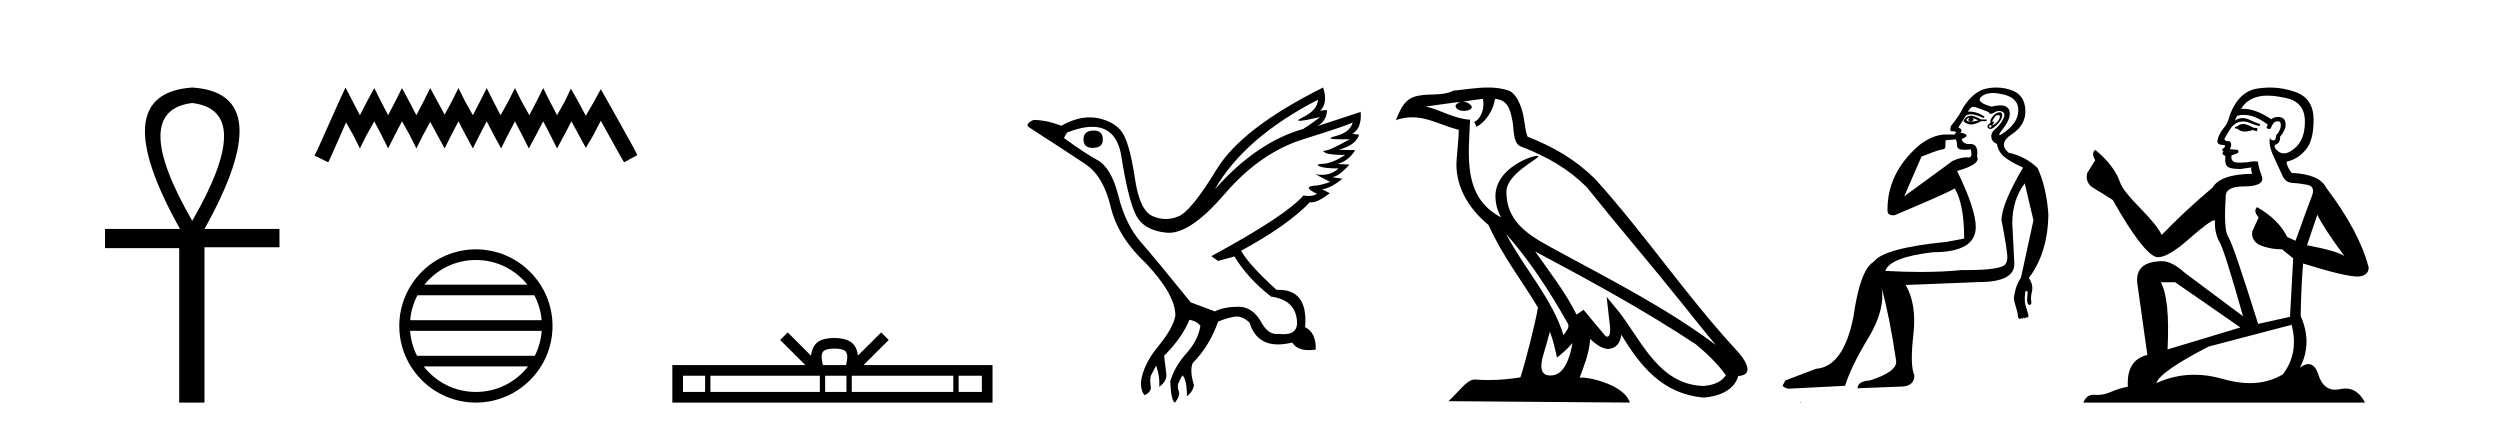
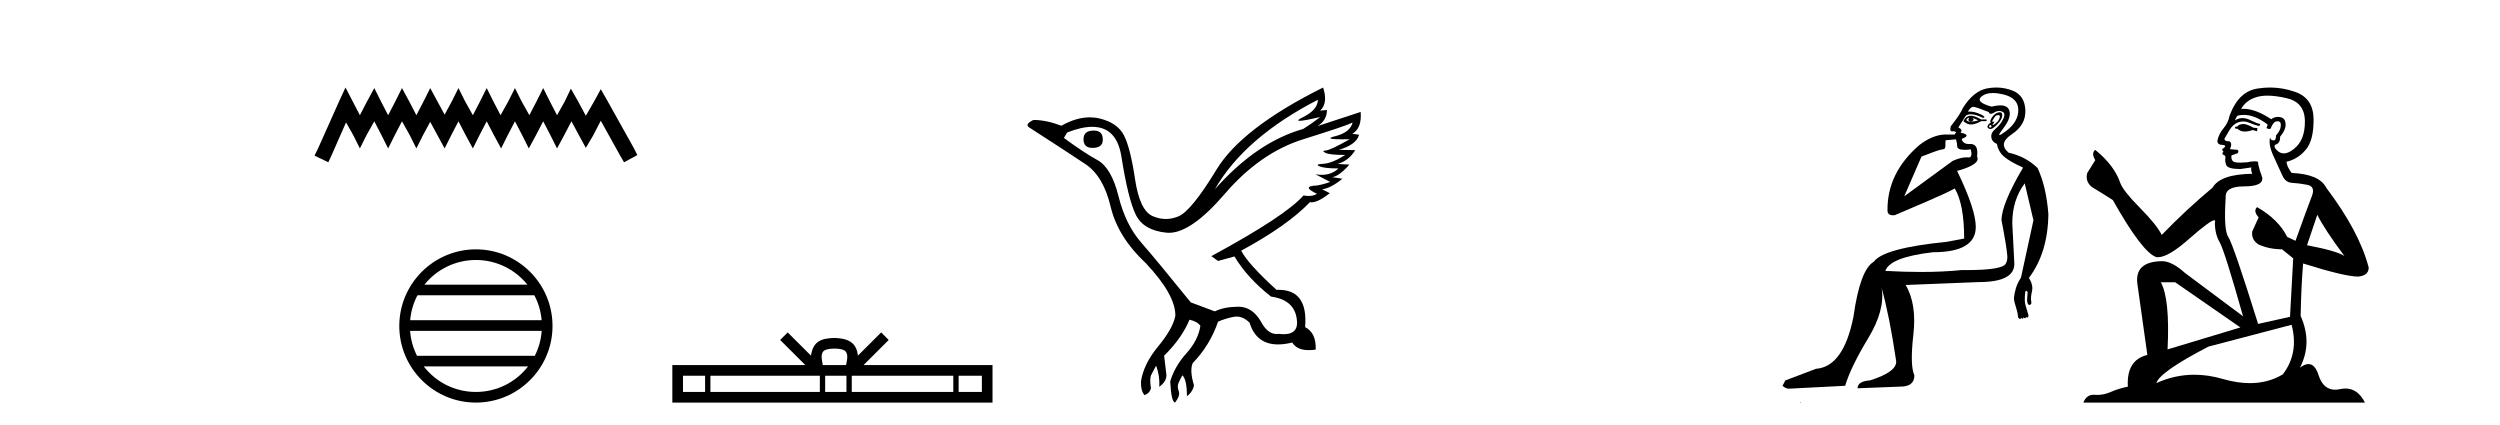
<svg xmlns="http://www.w3.org/2000/svg" width="241.0" height="41.0">
-   <path d="M 18.533 9.93 Q 24.662 10.676 18.533 21.285 Q 12.403 10.676 18.533 9.93 ZM 18.533 8.437 Q 10.046 9.026 17.354 22.071 L 10.124 22.071 L 10.124 23.918 L 17.275 23.918 L 17.275 38.809 L 19.711 38.809 L 19.711 23.839 L 26.941 23.839 L 26.941 22.071 L 19.711 22.071 Q 27.02 8.987 18.533 8.437 Z" style="fill:#000000;stroke:none" />
  <path d="M 33.305 8.437 L 32.665 9.825 L 30.636 14.363 L 30.316 15.003 L 31.65 15.644 L 31.971 14.95 L 33.359 11.8 L 34.053 13.028 L 34.693 14.309 L 35.334 13.028 L 36.081 11.693 L 36.775 13.028 L 37.416 14.309 L 38.057 13.028 L 38.751 11.693 L 39.498 13.028 L 40.139 14.309 L 40.779 13.028 L 41.473 11.747 L 42.167 13.028 L 42.861 14.309 L 43.502 13.028 L 44.196 11.693 L 44.89 13.028 L 45.584 14.309 L 46.224 13.028 L 46.918 11.693 L 47.612 13.028 L 48.306 14.309 L 48.947 13.028 L 49.641 11.693 L 50.335 13.028 L 50.976 14.309 L 51.67 13.028 L 52.364 11.693 L 53.058 13.028 L 53.698 14.309 L 54.392 13.028 L 55.086 11.693 L 55.834 13.081 L 56.474 14.256 L 57.168 13.081 L 57.916 11.64 L 59.784 15.003 L 60.158 15.644 L 61.439 14.95 L 61.119 14.309 L 58.556 9.718 L 57.916 8.597 L 57.275 9.771 L 56.474 11.159 L 55.727 9.771 L 55.033 8.544 L 54.446 9.771 L 53.698 11.106 L 53.004 9.771 L 52.364 8.49 L 51.723 9.771 L 51.029 11.106 L 50.282 9.771 L 49.641 8.49 L 49 9.771 L 48.253 11.106 L 47.559 9.771 L 46.918 8.49 L 46.278 9.771 L 45.584 11.106 L 44.836 9.771 L 44.196 8.49 L 43.555 9.771 L 42.861 11.053 L 42.167 9.771 L 41.473 8.49 L 40.833 9.771 L 40.139 11.106 L 39.445 9.771 L 38.751 8.49 L 38.11 9.771 L 37.416 11.106 L 36.722 9.771 L 36.081 8.49 L 35.387 9.771 L 34.693 11.106 L 33.999 9.771 L 33.305 8.437 Z" style="fill:#000000;stroke:none" />
  <path d="M 45.877 25.062 C 47.886 25.062 49.675 25.99 50.84 27.44 L 40.915 27.44 C 42.08 25.99 43.869 25.062 45.877 25.062 ZM 51.512 28.465 C 51.895 29.195 52.141 30.008 52.215 30.87 L 39.54 30.87 C 39.614 30.008 39.86 29.195 40.243 28.465 ZM 52.221 31.895 C 52.159 32.756 51.925 33.568 51.555 34.299 L 40.2 34.299 C 39.83 33.568 39.596 32.756 39.533 31.895 ZM 50.904 35.324 C 49.741 36.822 47.923 37.784 45.877 37.784 C 43.831 37.784 42.013 36.822 40.85 35.324 ZM 45.877 24.037 C 41.806 24.037 38.491 27.352 38.491 31.424 C 38.491 35.495 41.806 38.809 45.877 38.809 C 49.949 38.809 53.263 35.495 53.263 31.424 C 53.263 27.352 49.949 24.037 45.877 24.037 Z" style="fill:#000000;stroke:none" />
  <path d="M 80.44 33.604 C 80.94 33.604 81.241 33.689 81.397 33.778 C 81.851 34.068 81.635 34.761 81.562 35.195 L 79.317 35.195 C 79.263 34.752 79.019 34.076 79.482 33.778 C 79.638 33.689 79.939 33.604 80.44 33.604 ZM 67.971 36.222 L 67.971 37.782 L 65.841 37.782 L 65.841 36.222 ZM 79.033 36.222 L 79.033 37.782 L 68.484 37.782 L 68.484 36.222 ZM 81.598 36.222 L 81.598 37.782 L 79.545 37.782 L 79.545 36.222 ZM 91.898 36.222 L 91.898 37.782 L 82.111 37.782 L 82.111 36.222 ZM 94.652 36.222 L 94.652 37.782 L 92.411 37.782 L 92.411 36.222 ZM 75.933 32.045 L 75.208 32.773 L 77.636 35.195 L 64.814 35.195 L 64.814 38.809 L 95.679 38.809 L 95.679 35.195 L 83.243 35.195 L 85.672 32.773 L 84.946 32.045 L 82.7 34.284 C 82.566 32.927 81.636 32.615 80.44 32.577 C 79.162 32.611 78.377 32.9 78.179 34.284 L 75.933 32.045 Z" style="fill:#000000;stroke:none" />
  <path d="M 105.44 12.586 Q 104.449 12.586 104.449 13.421 Q 104.449 14.257 105.316 14.257 Q 106.307 14.257 106.307 13.483 Q 106.338 12.586 105.44 12.586 ZM 127.051 9.613 Q 127.02 10.604 125.596 11.301 Q 124.891 11.645 125.292 11.645 Q 125.702 11.645 127.267 11.285 L 127.267 11.285 Q 126.339 11.997 125.627 12.431 Q 121.137 13.7 117.112 18.251 Q 119.961 13.267 127.051 9.613 ZM 130.395 11.812 Q 130.147 12.771 128.723 13.127 Q 127.509 13.431 129.374 13.431 Q 129.698 13.431 130.116 13.421 L 130.116 13.421 Q 128.258 14.474 127.809 14.505 Q 127.36 14.536 127.778 14.737 Q 128.196 14.939 129.682 14.939 Q 128.413 15.744 127.562 15.79 Q 126.71 15.836 127.206 16.038 Q 127.701 16.239 129.032 16.239 Q 128.369 16.854 127.417 16.854 Q 127.124 16.854 126.803 16.796 L 126.803 16.796 L 128.227 17.539 Q 127.546 17.787 126.958 17.88 Q 125.379 17.942 126.958 18.685 Q 126.628 18.891 126.16 18.891 Q 125.926 18.891 125.658 18.84 Q 123.924 20.821 116.772 24.691 L 117.422 25.156 L 119.001 24.722 Q 120.239 26.797 122.53 28.592 Q 125.007 28.933 125.038 31.162 Q 125.012 32.216 123.752 32.216 Q 123.532 32.216 123.274 32.184 Q 123.169 32.2 123.068 32.2 Q 122.179 32.2 121.54 30.976 Q 120.713 29.567 119.371 29.567 Q 119.356 29.567 119.342 29.568 Q 117.979 29.583 117.112 30.016 L 114.79 29.15 Q 111.508 25.094 110.007 23.375 Q 108.505 21.657 107.824 18.917 Q 107.143 16.177 105.796 15.434 Q 104.449 14.691 102.561 13.298 L 102.87 12.771 Q 104.262 12.226 105.291 12.226 Q 107.65 12.226 108.103 15.093 Q 108.753 19.211 109.496 20.713 Q 110.239 22.214 112.453 22.431 Q 112.568 22.442 112.686 22.442 Q 114.843 22.442 118.072 18.685 Q 121.478 14.722 125.642 13.421 Q 129.806 12.121 130.395 11.812 ZM 127.546 8.437 Q 119.713 12.338 117.283 16.332 Q 114.852 20.326 113.614 20.852 Q 113.004 21.111 112.39 21.111 Q 111.757 21.111 111.121 20.837 Q 109.868 20.295 109.419 17.276 Q 108.97 14.257 108.35 13.05 Q 107.731 11.842 106.013 11.425 Q 105.544 11.311 105.056 11.311 Q 103.754 11.311 102.313 12.121 Q 100.858 11.564 99.62 11.564 Q 98.722 11.997 99.248 12.307 Q 102.901 14.66 104.635 15.821 Q 106.369 16.982 107.066 19.923 Q 107.762 22.865 110.487 25.403 Q 113.335 28.437 113.304 30.45 Q 113.057 31.688 111.648 33.391 Q 110.239 35.094 109.991 36.766 Q 109.96 37.664 110.332 38.097 Q 110.858 37.881 110.951 37.416 Q 110.796 36.456 110.998 36.1 Q 111.199 35.744 111.447 35.249 Q 111.818 36.209 111.756 37.292 Q 112.499 36.735 112.437 36.085 L 112.221 34.289 Q 113.923 32.617 114.666 30.821 Q 115.41 30.976 115.719 31.41 Q 115.502 32.803 114.372 34.057 Q 113.242 35.311 112.809 36.766 Q 112.902 38.716 113.273 38.809 Q 113.8 38.128 113.629 37.695 Q 113.459 37.261 113.614 36.905 Q 113.769 36.549 113.985 36.178 Q 114.419 36.611 114.419 38.19 Q 114.976 37.788 115.1 37.137 Q 114.666 35.744 114.976 35.001 Q 116.617 33.329 117.422 31.007 Q 118.134 30.698 118.924 30.543 Q 119.065 30.515 119.204 30.515 Q 119.846 30.515 120.456 31.1 Q 121.101 33.203 123.204 33.203 Q 123.825 33.203 124.574 33.02 Q 125.014 33.753 126.168 33.753 Q 126.476 33.753 126.834 33.701 Q 126.896 32.091 125.812 31.534 Q 126.112 27.938 123.251 27.938 Q 123.156 27.938 123.057 27.942 Q 120.301 25.434 119.651 24.165 Q 124.109 21.75 126.277 19.49 Q 126.349 19.504 126.429 19.504 Q 127.068 19.504 128.196 18.623 L 127.453 18.251 Q 128.32 18.128 129.404 17.23 L 128.413 17.075 Q 129.063 17.013 130.085 15.867 L 128.939 15.805 Q 130.023 15.496 130.642 14.474 L 129.063 14.443 Q 130.766 13.948 131.014 12.988 L 130.364 12.895 Q 131.292 12.369 131.169 10.79 L 131.169 10.79 L 127.02 12.152 Q 127.918 11.595 127.918 10.604 L 127.918 10.604 L 127.267 10.666 Q 128.042 9.923 127.546 8.437 Z" style="fill:#000000;stroke:none" />
-   <path d="M 145.173 22.54 L 145.173 22.54 C 147.467 25.118 149.367 28.06 151.06 31.048 C 151.415 31.486 151.015 31.888 150.722 32.305 C 149.606 28.763 147.039 26.03 145.173 22.54 ZM 142.953 9.529 C 143.144 10.422 142.792 11.451 142.115 11.755 L 142.331 12.217 C 143.177 11.815 143.989 10.612 144.11 9.532 C 145.265 9.601 145.58 10.47 145.761 11.479 C 145.977 12.168 145.758 13.841 146.631 14.13 C 149.212 15.129 151.184 16.285 152.954 18.031 C 156.009 21.852 159.202 25.552 162.257 29.376 C 163.444 30.865 164.529 32.228 165.41 33.257 C 160.771 29.789 155.587 27.136 150.502 24.38 C 147.799 22.911 145.22 21.71 145.22 18.477 C 145.22 16.738 148.424 15.281 148.292 15.055 C 148.281 15.035 148.244 15.026 148.185 15.026 C 147.528 15.026 144.161 16.274 144.161 18.907 C 144.161 19.637 144.356 20.313 144.695 20.944 C 144.69 20.944 144.685 20.943 144.68 20.943 C 140.987 18.986 141.573 15.028 141.716 11.538 C 140.182 11.453 138.918 10.616 137.461 10.267 C 138.591 10.121 139.718 9.933 140.851 9.816 L 140.851 9.816 C 140.638 9.858 140.444 9.982 140.314 10.154 C 140.296 10.526 140.716 10.69 141.127 10.69 C 141.527 10.69 141.917 10.534 141.879 10.264 C 141.698 9.982 141.369 9.799 141.031 9.799 C 141.021 9.799 141.011 9.799 141.002 9.799 C 141.565 9.719 142.316 9.599 142.953 9.529 ZM 149.403 31.976 C 149.733 32.78 149.905 33.632 150.092 34.476 C 150.63 34.04 151.152 33.593 151.593 33.06 L 151.593 33.06 C 151.306 34.623 150.769 36.199 149.468 36.199 C 148.68 36.199 148.315 35.667 148.82 34.054 C 149.058 33.293 149.248 32.566 149.403 31.976 ZM 147.989 24.242 L 147.989 24.242 C 153.255 27.047 158.469 29.879 163.449 33.171 C 164.622 34.122 165.667 35.181 166.375 36.172 C 165.905 36.901 165.012 37.152 164.186 37.207 C 159.971 37.06 158.321 32.996 156.094 30.093 L 154.883 28.622 L 155.092 30.507 C 155.106 30.846 155.454 32.452 154.935 32.452 C 154.891 32.452 154.841 32.44 154.783 32.415 L 152.653 29.865 C 152.425 30.015 152.211 30.186 151.976 30.325 C 150.919 28.187 149.372 26.196 147.989 24.242 ZM 143.444 8.437 C 142.337 8.437 141.204 8.636 140.128 8.736 C 138.846 9.361 137.548 8.884 136.203 9.373 C 135.232 9.809 134.96 10.693 134.558 11.576 C 135.13 11.386 135.651 11.308 136.142 11.308 C 137.709 11.308 138.97 12.097 140.626 12.518 C 140.623 13.349 140.493 14.292 140.431 15.242 C 140.174 17.816 141.531 20.076 143.492 21.685 C 144.897 24.814 146.841 27.214 148.26 29.655 C 148.091 30.752 147.071 34.89 146.568 36.376 C 145.582 36.542 144.53 36.636 143.496 36.636 C 143.078 36.636 142.663 36.62 142.257 36.588 C 142.226 36.584 142.194 36.582 142.163 36.582 C 141.365 36.582 140.487 37.945 139.627 38.673 L 157.112 38.809 C 156.666 37.233 153.559 36.397 152.455 36.397 C 152.391 36.397 152.335 36.399 152.285 36.405 C 152.675 35.29 153.161 34.243 153.299 32.686 C 153.787 33.123 154.335 33.595 155.018 33.644 C 155.853 33.582 156.192 33.011 156.298 32.267 C 158.189 35.396 160.305 37.951 164.186 38.327 C 165.527 38.261 167.198 37.675 167.56 36.25 C 169.339 36.149 168.034 34.416 167.374 33.737 C 162.533 28.498 158.538 22.517 153.755 17.238 C 151.913 15.421 149.833 14.192 147.258 13.173 C 147.066 12.702 147.003 12.032 146.878 11.295 C 146.742 10.491 146.313 9.174 145.529 8.765 C 144.861 8.519 144.158 8.437 143.444 8.437 Z" style="fill:#000000;stroke:none" />
  <path d="M 189.791 11.353 C 189.792 11.353 189.793 11.353 189.795 11.353 C 189.805 11.353 189.816 11.355 189.826 11.358 C 189.692 11.572 189.746 11.692 189.986 11.718 C 190.279 11.638 190.332 11.518 190.145 11.358 L 190.145 11.358 C 190.332 11.438 190.519 11.518 190.706 11.598 C 190.466 11.678 190.225 11.718 189.986 11.718 C 189.954 11.723 189.924 11.725 189.896 11.725 C 189.751 11.725 189.634 11.67 189.546 11.558 C 189.637 11.421 189.719 11.353 189.791 11.353 ZM 189.98 11.155 C 189.955 11.155 189.93 11.156 189.906 11.158 C 189.639 11.185 189.426 11.358 189.266 11.678 C 189.506 11.894 189.751 12.002 190.002 12.002 C 190.03 12.002 190.058 12.001 190.086 11.998 C 190.366 11.971 190.665 11.865 190.985 11.678 L 191.505 11.678 L 191.505 11.518 L 190.985 11.518 C 190.575 11.277 190.24 11.155 189.983 11.155 C 189.982 11.155 189.981 11.155 189.98 11.155 ZM 192.65 11.097 C 192.756 11.097 192.801 11.151 192.785 11.258 C 192.758 11.432 192.678 11.591 192.545 11.738 C 192.412 11.885 192.285 11.985 192.165 12.038 C 192.133 12.052 192.11 12.059 192.095 12.059 C 192.053 12.059 192.077 12.005 192.165 11.898 C 192.259 11.783 192.279 11.725 192.225 11.725 C 192.211 11.725 192.191 11.729 192.165 11.738 C 192.139 11.747 192.118 11.751 192.102 11.751 C 192.041 11.751 192.042 11.693 192.105 11.578 C 192.185 11.431 192.278 11.291 192.385 11.158 C 192.495 11.118 192.582 11.098 192.647 11.097 C 192.648 11.097 192.649 11.097 192.65 11.097 ZM 191.865 12.038 C 191.998 12.118 192.025 12.191 191.945 12.258 C 191.909 12.288 191.877 12.303 191.849 12.303 C 191.815 12.303 191.787 12.281 191.765 12.238 C 191.725 12.158 191.759 12.091 191.865 12.038 ZM 192.783 10.823 C 192.727 10.823 192.661 10.835 192.585 10.859 C 192.371 10.925 192.185 11.078 192.025 11.318 C 191.865 11.558 191.825 11.731 191.905 11.838 C 191.745 11.918 191.645 12.018 191.605 12.138 C 191.565 12.258 191.619 12.351 191.765 12.418 C 191.794 12.431 191.826 12.438 191.861 12.438 C 192 12.438 192.181 12.331 192.405 12.118 C 192.685 11.852 192.865 11.618 192.945 11.418 C 193.025 11.218 193.038 11.058 192.985 10.938 C 192.951 10.863 192.887 10.825 192.791 10.823 C 192.788 10.823 192.785 10.823 192.783 10.823 ZM 192.111 8.967 C 192.403 8.967 192.734 9.011 193.105 9.099 C 194.064 9.326 194.551 9.819 194.564 10.578 C 194.577 11.338 194.191 12.018 193.404 12.618 C 193.051 12.888 192.834 13.023 192.756 13.023 C 192.66 13.023 192.769 12.821 193.085 12.418 C 193.658 11.685 193.858 11.085 193.684 10.619 C 193.57 10.311 193.284 10.157 192.827 10.157 C 192.591 10.157 192.311 10.197 191.985 10.279 C 190.919 9.985 190.599 9.659 191.025 9.299 C 191.279 9.086 191.626 8.975 192.067 8.968 C 192.082 8.968 192.096 8.967 192.111 8.967 ZM 188.555 13.433 C 188.558 13.471 188.568 13.512 188.586 13.558 C 188.639 13.691 188.666 13.858 188.666 14.058 C 188.666 14.258 188.792 14.377 189.046 14.417 C 189.155 14.434 189.275 14.443 189.406 14.443 C 189.58 14.443 189.773 14.428 189.986 14.398 L 189.986 14.398 C 190.11 14.92 190.043 15.181 189.784 15.181 C 189.766 15.181 189.746 15.18 189.726 15.177 C 189.674 15.17 189.617 15.167 189.555 15.167 C 189.241 15.167 188.785 15.258 188.226 15.517 L 183.569 18.924 C 184.214 17.419 184.777 16.136 185.234 15.088 C 185.96 14.846 186.655 14.487 187.354 14.381 C 187.633 14.339 187.501 13.834 187.556 13.52 C 187.627 13.519 188.187 13.464 188.555 13.433 ZM 190.225 10.298 C 190.226 10.298 190.228 10.298 190.229 10.298 C 190.235 10.298 190.24 10.298 190.246 10.299 C 190.419 10.312 190.906 10.479 191.705 10.799 C 191.749 10.916 191.822 10.975 191.923 10.975 C 192.004 10.975 192.105 10.936 192.225 10.859 C 192.39 10.751 192.552 10.698 192.712 10.698 C 192.811 10.698 192.908 10.718 193.005 10.758 C 193.258 10.865 193.291 11.105 193.105 11.479 C 192.918 11.852 192.672 12.165 192.365 12.418 C 192.058 12.671 191.925 12.944 191.965 13.237 C 192.005 13.531 192.185 13.744 192.505 13.878 C 192.585 14.357 192.805 14.757 193.165 15.077 C 193.524 15.397 194.144 15.757 195.024 16.157 C 193.638 18.503 192.945 20.195 192.945 21.235 C 192.945 21.235 193.017 21.594 193.111 22.096 C 193.258 22.887 193.458 24.031 193.504 24.674 C 193.528 24.993 193.456 25.25 193.345 25.434 C 193.099 25.838 191.83 26.036 189.551 26.036 C 189.407 26.036 189.258 26.035 189.106 26.034 C 187.903 26.156 186.586 26.217 185.157 26.217 C 184.084 26.217 182.948 26.182 181.748 26.114 C 182.042 25.234 183.575 24.634 186.347 24.314 C 189.093 24.314 190.465 23.501 190.465 21.875 C 190.465 20.755 189.866 18.956 188.666 16.477 C 190.212 16.05 190.852 15.584 190.585 15.077 C 190.692 14.331 190.506 13.931 190.026 13.878 C 189.959 13.884 189.896 13.888 189.836 13.888 C 189.419 13.888 189.176 13.724 189.106 13.398 C 189.506 13.238 189.652 13.104 189.546 12.998 C 189.439 12.891 189.252 12.825 188.986 12.798 C 189.173 12.611 189.106 12.438 188.786 12.278 L 189.506 11.158 C 189.631 11.064 189.791 11.017 189.985 11.017 C 190.288 11.017 190.674 11.131 191.145 11.358 C 191.412 11.332 191.339 11.218 190.925 11.018 C 190.561 10.842 190.201 10.754 189.847 10.754 C 189.8 10.754 189.752 10.755 189.705 10.758 C 189.885 10.451 190.058 10.298 190.225 10.298 ZM 192.44 8.437 C 192.154 8.437 191.862 8.464 191.565 8.519 C 190.699 8.679 189.919 9.305 189.226 10.398 C 189.066 10.798 188.679 11.385 188.066 12.158 C 187.964 12.492 187.997 12.658 188.166 12.658 C 188.173 12.658 188.179 12.658 188.186 12.658 C 188.213 12.656 188.239 12.655 188.263 12.655 C 188.41 12.655 188.518 12.689 188.586 12.758 C 188.497 12.824 188.45 12.896 188.444 12.971 L 187.455 12.968 C 186.703 12.995 185.866 13.333 185.033 13.978 C 182.936 15.778 181.927 17.894 181.954 20.286 C 181.954 20.609 182.138 20.752 182.479 20.752 C 182.535 20.752 182.595 20.748 182.66 20.741 C 184.205 20.068 187.367 18.777 188.441 18.164 C 189.044 19.195 189.346 20.806 189.346 22.995 L 187.666 23.314 C 183.614 23.714 181.268 24.354 180.629 25.234 C 179.749 25.74 179.096 27.513 178.669 30.552 C 178.029 33.751 176.83 35.417 175.07 35.551 L 172.112 36.67 L 171.831 37.19 C 172.045 37.376 172.245 37.47 172.431 37.47 L 177.87 37.19 C 178.243 35.964 178.982 34.438 180.089 32.611 C 181.195 30.785 181.628 29.166 181.388 27.753 L 181.388 27.753 C 181.895 29.566 182.361 31.912 182.788 34.791 C 182.868 35.484 182.028 36.111 180.269 36.67 C 179.469 36.724 179.069 36.977 179.069 37.43 L 183.188 37.27 C 184.094 37.27 184.547 36.91 184.547 36.19 C 184.254 35.55 184.221 34.244 184.447 32.272 C 184.674 30.299 184.427 28.699 183.708 27.473 L 190.745 27.193 C 193.038 27.193 194.184 26.607 194.184 25.434 L 193.984 21.515 C 193.984 20.022 194.384 18.742 195.184 17.676 L 196.024 21.235 L 194.824 26.753 C 194.584 27.127 194.417 27.48 194.324 27.813 C 194.231 28.146 194.171 28.446 194.144 28.713 C 194.144 28.926 194.204 29.212 194.324 29.572 C 194.444 29.932 194.518 30.272 194.544 30.592 C 194.598 30.672 194.651 30.725 194.704 30.752 C 194.715 30.757 194.725 30.76 194.735 30.76 C 194.773 30.76 194.803 30.718 194.824 30.632 C 194.884 30.693 194.934 30.723 194.972 30.723 C 195.019 30.723 195.049 30.679 195.064 30.592 C 195.124 30.653 195.174 30.683 195.213 30.683 C 195.259 30.683 195.29 30.64 195.304 30.552 C 195.347 30.595 195.389 30.616 195.432 30.616 C 195.443 30.616 195.453 30.615 195.464 30.612 C 195.517 30.599 195.544 30.526 195.544 30.392 C 195.411 29.966 195.31 29.626 195.244 29.373 C 195.177 29.119 195.171 28.739 195.224 28.233 C 195.251 28.099 195.277 28.033 195.304 28.033 C 195.357 28.033 195.411 28.073 195.464 28.153 C 195.464 28.286 195.45 28.473 195.424 28.713 C 195.397 28.953 195.417 29.139 195.484 29.273 C 195.525 29.356 195.575 29.398 195.632 29.398 C 195.666 29.398 195.704 29.383 195.744 29.353 C 195.824 29.326 195.844 29.206 195.804 28.993 C 195.764 28.779 195.791 28.473 195.884 28.073 C 195.977 27.673 195.877 27.247 195.584 26.794 C 196.81 25.167 197.437 23.114 197.463 20.635 C 197.33 18.876 196.983 17.396 196.423 16.197 C 195.65 15.45 194.718 14.957 193.625 14.717 C 192.932 14.131 193.038 13.538 193.944 12.938 C 194.851 12.338 195.284 11.565 195.244 10.619 C 195.204 9.672 194.797 9.046 194.024 8.739 C 193.517 8.538 192.989 8.437 192.442 8.437 C 192.441 8.437 192.44 8.437 192.44 8.437 ZM 173.525 38.759 C 173.523 38.775 173.526 38.793 173.525 38.809 C 173.535 38.809 173.543 38.809 173.551 38.809 C 173.57 38.809 173.583 38.809 173.603 38.809 C 173.609 38.809 173.617 38.809 173.626 38.809 C 173.598 38.787 173.553 38.78 173.525 38.759 Z" style="fill:#000000;stroke:none" />
  <path d="M 216.35 11.955 Q 215.922 11.955 215.786 12.091 Q 215.666 12.228 215.461 12.228 L 215.461 12.382 L 215.7 12.416 Q 215.965 12.681 216.405 12.681 Q 216.731 12.681 217.152 12.535 L 217.58 12.655 L 217.614 12.348 L 217.238 12.313 Q 216.691 12.006 216.35 11.955 ZM 218.587 9.22 Q 219.375 9.22 220.415 9.46 Q 222.175 9.853 222.192 11.681 Q 222.209 13.492 221.167 14.329 Q 220.616 14.788 220.164 14.788 Q 219.775 14.788 219.459 14.449 Q 219.151 14.141 219.339 13.953 Q 219.835 13.8 219.8 13.185 Q 220.33 12.535 220.33 12.074 Q 220.363 11.27 219.591 11.27 Q 219.56 11.27 219.527 11.271 Q 219.185 11.305 218.946 11.493 Q 217.435 10.491 216.285 10.491 Q 216.162 10.491 216.042 10.503 L 216.042 10.503 Q 216.537 9.631 217.597 9.341 Q 218.029 9.22 218.587 9.22 ZM 223.388 20.701 Q 224.054 22.068 226.002 24.682 Q 225.267 24.186 222.397 23.639 L 223.388 20.701 ZM 216.304 11.076 Q 217.382 11.076 218.605 12.006 L 218.485 12.348 Q 218.628 12.431 218.764 12.431 Q 218.821 12.431 218.878 12.416 Q 219.151 11.698 219.493 11.698 Q 219.534 11.693 219.57 11.693 Q 219.899 11.693 219.869 12.108 Q 219.869 12.535 219.407 13.065 Q 219.407 13.538 219.177 13.538 Q 219.141 13.538 219.1 13.526 Q 218.792 13.458 218.844 13.185 L 218.844 13.185 Q 218.639 13.953 219.202 15.132 Q 219.749 16.328 220.04 16.96 Q 220.33 17.592 220.962 17.626 Q 221.594 17.66 222.414 17.814 Q 223.234 17.968 222.858 18.925 Q 222.482 19.881 221.287 23.212 L 220.484 22.837 Q 219.647 21.145 217.58 19.967 L 217.58 19.967 Q 217.187 20.342 217.733 20.957 L 217.118 22.307 Q 216.999 23.11 217.733 23.571 Q 218.758 24.032 219.988 24.032 L 221.064 24.904 L 220.757 30.541 L 217.682 31.224 Q 215.273 23.52 214.812 22.854 Q 214.351 22.187 214.556 19.044 Q 214.47 17.968 216.315 17.968 Q 218.229 17.968 218.075 17.097 L 217.836 16.396 Q 217.648 15.747 217.682 15.593 Q 217.532 15.552 217.332 15.552 Q 217.033 15.552 216.623 15.645 Q 216.236 15.679 215.955 15.679 Q 215.393 15.679 215.256 15.542 Q 215.051 15.337 215.12 14.978 L 215.666 14.79 Q 215.854 14.688 215.735 14.449 L 214.966 14.38 Q 215.239 13.8 214.897 13.612 Q 214.846 13.615 214.801 13.615 Q 214.436 13.615 214.436 13.373 Q 214.556 13.15 214.915 12.553 Q 215.273 11.955 215.786 11.784 Q 216.016 11.71 216.243 11.71 Q 216.538 11.71 216.828 11.835 Q 217.34 12.04 217.802 12.16 L 217.887 11.955 Q 217.46 11.852 216.999 11.613 Q 216.555 11.382 216.17 11.382 Q 215.786 11.382 215.461 11.613 Q 215.547 11.305 215.7 11.152 Q 215.996 11.076 216.304 11.076 ZM 209.687 27.21 L 215.974 31.566 L 208.953 33.684 Q 209.192 28.816 208.303 27.21 ZM 220.911 31.31 Q 221.628 34.06 220.057 36.093 Q 218.649 36.934 216.887 36.934 Q 215.677 36.934 214.3 36.537 Q 212.888 36.124 211.536 36.124 Q 209.648 36.124 207.876 36.93 Q 208.184 35.854 212.899 33.411 L 220.911 31.31 ZM 218.832 8.437 Q 218.285 8.437 217.733 8.521 Q 215.82 8.743 214.932 11.152 Q 214.812 11.801 214.351 12.365 Q 213.89 12.911 213.753 13.578 Q 213.753 13.953 214.231 13.97 Q 214.71 13.988 214.351 14.295 Q 214.197 14.329 214.231 14.449 Q 214.248 14.568 214.351 14.603 Q 214.129 14.842 214.351 14.927 Q 214.59 15.03 214.522 15.269 Q 214.47 15.525 214.607 15.901 Q 214.744 16.294 215.974 16.294 L 217.033 16.14 L 217.033 16.14 Q 216.965 16.396 217.118 16.755 Q 214.043 16.789 213.292 18.087 Q 210.712 20.24 208.389 22.649 Q 207.928 21.692 206.288 20.035 Q 204.665 18.395 204.391 17.626 Q 203.828 15.952 201.983 14.449 Q 201.573 14.756 201.983 15.44 L 201.214 16.67 Q 200.992 17.472 201.641 18.019 Q 202.632 18.617 203.674 19.283 Q 206.544 24.374 207.876 24.784 Q 207.95 24.795 208.03 24.795 Q 209.044 24.795 211.071 22.99 Q 213.079 21.235 213.453 21.235 Q 213.585 21.235 213.514 21.453 Q 213.514 22.563 213.975 23.349 Q 214.436 24.135 216.23 30.49 L 210.644 26.322 Q 209.38 25.177 208.423 25.177 Q 205.741 25.211 206.048 27.398 L 207.005 34.214 Q 204.972 34.709 205.126 37.272 Q 204.203 37.46 203.435 37.801 Q 202.814 38.07 202.181 38.07 Q 202.048 38.07 201.914 38.058 Q 201.868 38.055 201.824 38.055 Q 201.127 38.055 200.838 38.809 L 227.983 38.809 Q 227.29 37.452 226.106 37.452 Q 225.86 37.452 225.592 37.511 Q 225.333 37.568 225.103 37.568 Q 223.962 37.568 223.507 36.161 Q 223.17 35.096 222.536 35.096 Q 222.173 35.096 221.714 35.444 Q 222.944 33.069 221.782 30.456 Q 221.833 27.62 222.021 25.399 Q 226.036 26.663 227.334 26.663 Q 228.342 26.561 228.342 25.792 Q 227.454 22.341 224.242 18.087 Q 223.593 16.789 220.911 16.67 Q 220.45 16.055 220.415 15.593 Q 221.526 15.337 222.277 14.432 Q 223.046 13.526 223.029 11.493 Q 223.012 9.478 221.269 8.863 Q 220.063 8.437 218.832 8.437 Z" style="fill:#000000;stroke:none" />
</svg>